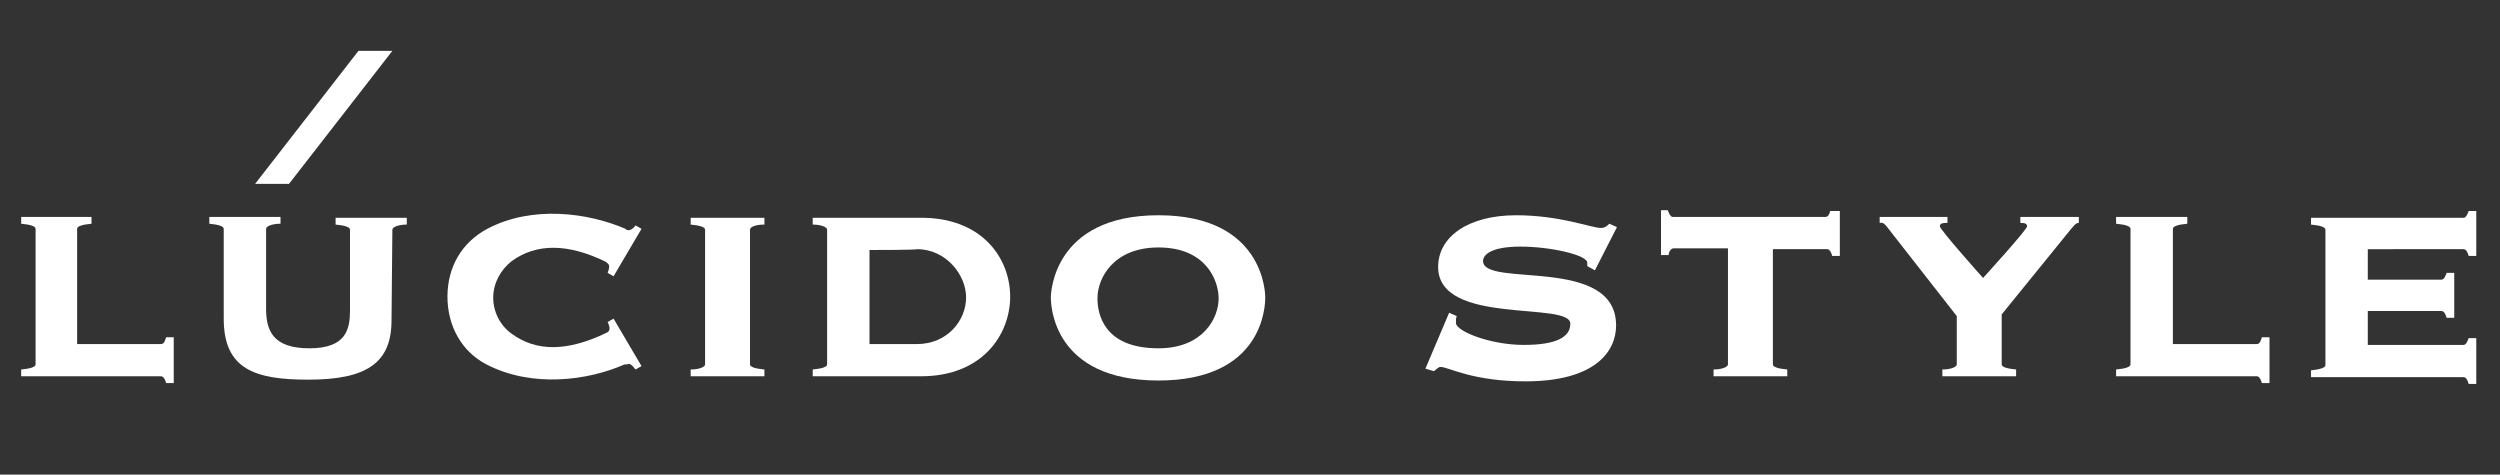
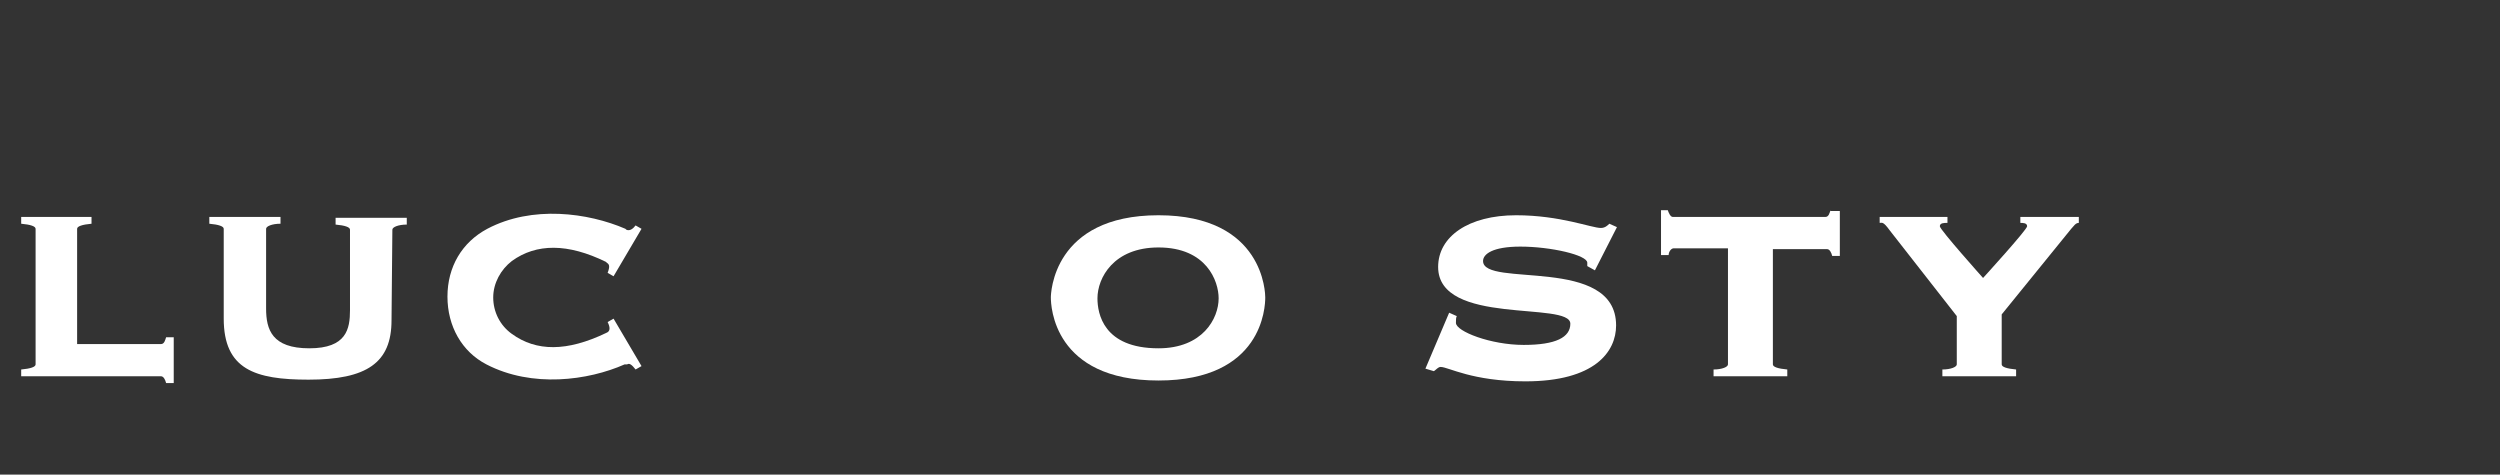
<svg xmlns="http://www.w3.org/2000/svg" version="1.1" id="レイヤー_1" x="0px" y="0px" viewBox="0 0 295 56" style="enable-background:new 0 0 295 56;" xml:space="preserve">
  <rect x="0" y="0" width="295" height="56" fill="#333333" stroke="none" />
  <style type="text/css">
	.st0{fill:#FFFFFF;}
</style>
  <g>
    <g>
      <g>
        <g>
          <path class="st0" d="M124,35.1c0,1,0.3,9.8,12.7,9.8c12.3,0,12.6-8.7,12.6-9.8c0-0.4-0.1-9.7-12.6-9.7      C124.2,25.4,124,34.7,124,35.1z M129.5,35.2c0-2.4,1.9-6,7.2-6c5.7,0,7.1,4,7.1,6c0,2.4-1.9,5.9-7.1,5.9      C130.2,41.1,129.5,37,129.5,35.2z" />
          <path class="st0" d="M19,44.4c0.3,0,0.5,0.4,0.6,0.8h0.9v-5.4h-0.9c-0.1,0.3-0.2,0.8-0.6,0.8c0,0-9.1,0-9.9,0      c0-0.7,0-13.6,0-13.6c0-0.3,0.6-0.5,1.7-0.6v-0.8H2.5v0.8c1.1,0.1,1.7,0.3,1.7,0.6v16c0,0.3-0.6,0.5-1.7,0.6v0.8H19z" />
-           <path class="st0" d="M266.3,44.4c0.3,0,0.5,0.4,0.6,0.8h0.9v-5.4h-0.9c-0.1,0.3-0.2,0.8-0.6,0.8c0,0-9.2,0-9.9,0      c0-0.7,0-13.6,0-13.6c0-0.3,0.6-0.5,1.7-0.6v-0.8h-8.4v0.8c1.1,0.1,1.7,0.3,1.7,0.6v16c0,0.3-0.6,0.5-1.7,0.6v0.8H266.3z" />
          <path class="st0" d="M46.3,27.1c0-0.3,0.7-0.6,1.7-0.6v-0.8h-8.4v0.8c1.1,0.1,1.7,0.3,1.7,0.6v9.5c0,2.2-0.4,4.5-4.8,4.5      c-4.4,0-5.1-2.2-5.1-4.7V27c0-0.3,0.7-0.6,1.7-0.6v-0.8h-8.4v0.8c1.1,0.1,1.7,0.3,1.7,0.6l0,10.6c0,6,3.7,7.2,10,7.2      c6.9,0,9.8-2,9.8-7L46.3,27.1z" />
-           <path class="st0" d="M119.2,35c0,4.5-3.3,9.4-10.5,9.4l-12.8,0v-0.8c1.1-0.1,1.7-0.3,1.7-0.6V27.1c0-0.3-0.7-0.6-1.7-0.6v-0.8      h12.6C115.9,25.6,119.2,30.5,119.2,35z M102.6,29.5c0,0.7,0,10.4,0,11.1c0.7,0,5.6,0,5.6,0c3.6,0,5.8-2.8,5.8-5.5      c0-2.7-2.4-5.7-5.8-5.7C108.2,29.5,103.3,29.5,102.6,29.5z" />
-           <polygon class="st0" points="42.3,6 30.1,21.7 34.1,21.7 46.3,6     " />
          <path class="st0" d="M52.8,35c0,3.5,1.7,6.5,4.6,8c5.4,2.8,12,1.9,16.3,0L74,43c0.3-0.2,0.6,0.1,1,0.6l0.7-0.4l-3.3-5.6      l-0.7,0.4c0.3,0.6,0.3,1,0,1.2l-0.2,0.1c-4.6,2.2-8.2,2.2-11.1,0.1c-1.4-1-2.2-2.6-2.2-4.3c0-1.7,0.9-3.3,2.2-4.3      c2.9-2.1,6.6-2.1,11.1,0.1l0.1,0.1c0.3,0.2,0.4,0.4,0.1,1.2l0.7,0.4l3.3-5.6l-0.7-0.4c-0.3,0.4-0.7,0.7-1.1,0.5L73.8,27      c-4.4-1.9-11-2.8-16.3,0C54.5,28.6,52.8,31.5,52.8,35z" />
-           <path class="st0" d="M83.2,43c0,0.3-0.7,0.6-1.7,0.6v0.8h8.7v-0.8c-1.1-0.1-1.7-0.3-1.7-0.6l0-15.9c0-0.3,0.6-0.6,1.7-0.6v-0.8      h-8.7v0.8c1.1,0.1,1.7,0.3,1.7,0.6V43z" />
          <path class="st0" d="M171,36.9l0.9,0.4c-0.1,0.2-0.1,0.4-0.1,0.8c0,1,4.1,2.6,8,2.6c3.8,0,5.5-0.9,5.5-2.5      c0-2.7-15.6,0.3-15.6-6.7c0-3.6,3.6-6.1,9.2-6.1c5.2,0,8.9,1.5,10,1.5c0.5,0,0.8-0.3,1-0.5l0.9,0.4l-2.6,5.1l-0.9-0.5v-0.4      c0-0.9-4.3-1.9-7.9-1.9c-3.3,0-4.4,0.9-4.4,1.7c0,3.2,15.7-0.7,15.7,7.6c0,3.1-2.5,6.6-10.7,6.6c-6.3,0-9.1-1.7-10-1.7      c-0.3,0-0.5,0.3-0.8,0.5l-1-0.3L171,36.9z" />
-           <path class="st0" d="M290.7,29.4c0.3,0,0.5,0.4,0.6,0.8h0.9v-5.3h-0.9c-0.1,0.3-0.3,0.8-0.6,0.8c0,0-5.3,0-13.6,0v0h-4.4v0.8      c1.1,0.1,1.7,0.3,1.7,0.6v16c0,0.3-0.7,0.5-1.7,0.6v0.8h18c0.3,0,0.5,0.4,0.6,0.8h0.9v-5.4h-0.9c-0.1,0.3-0.3,0.8-0.6,0.8      c0,0-10.6,0-11.3,0c0-0.2,0-1.9,0-4h8.7c0.3,0,0.5,0.4,0.6,0.8h0.9v-5.3h-0.9c-0.1,0.3-0.3,0.8-0.6,0.8c0,0-5,0-8.7,0      c0-1.3,0-2.5,0-3.6H290.7z" />
          <path class="st0" d="M238.4,25.6v0.7c0.3,0,0.8,0,0.8,0.4c0,0.4-5.2,6.1-5.2,6.1s-5.1-5.7-5.1-6.1c0-0.4,0.5-0.4,0.9-0.4v-0.7      h-8v0.7c0.3,0,0.4-0.2,1.2,0.9l7.9,10.1V43c0,0.3-0.7,0.6-1.7,0.6v0.8h8.7v-0.8c-1.1-0.1-1.7-0.3-1.7-0.6v-5.9l8.2-10.1      c0.3-0.3,0.5-0.7,0.9-0.7v-0.7H238.4z" />
          <path class="st0" d="M216,24.8c-0.1,0.3-0.2,0.8-0.6,0.8h-18c-0.3,0-0.5-0.5-0.6-0.8H196v5.3h0.9c0-0.4,0.3-0.8,0.6-0.8h6.4V43      c0,0.3-0.7,0.6-1.7,0.6v0.8h8.7v-0.8c-1.1-0.1-1.7-0.3-1.7-0.6l0-13.6h6.4c0.3,0,0.5,0.4,0.6,0.8h0.9v-5.3H216z" />
        </g>
      </g>
    </g>
  </g>
</svg>